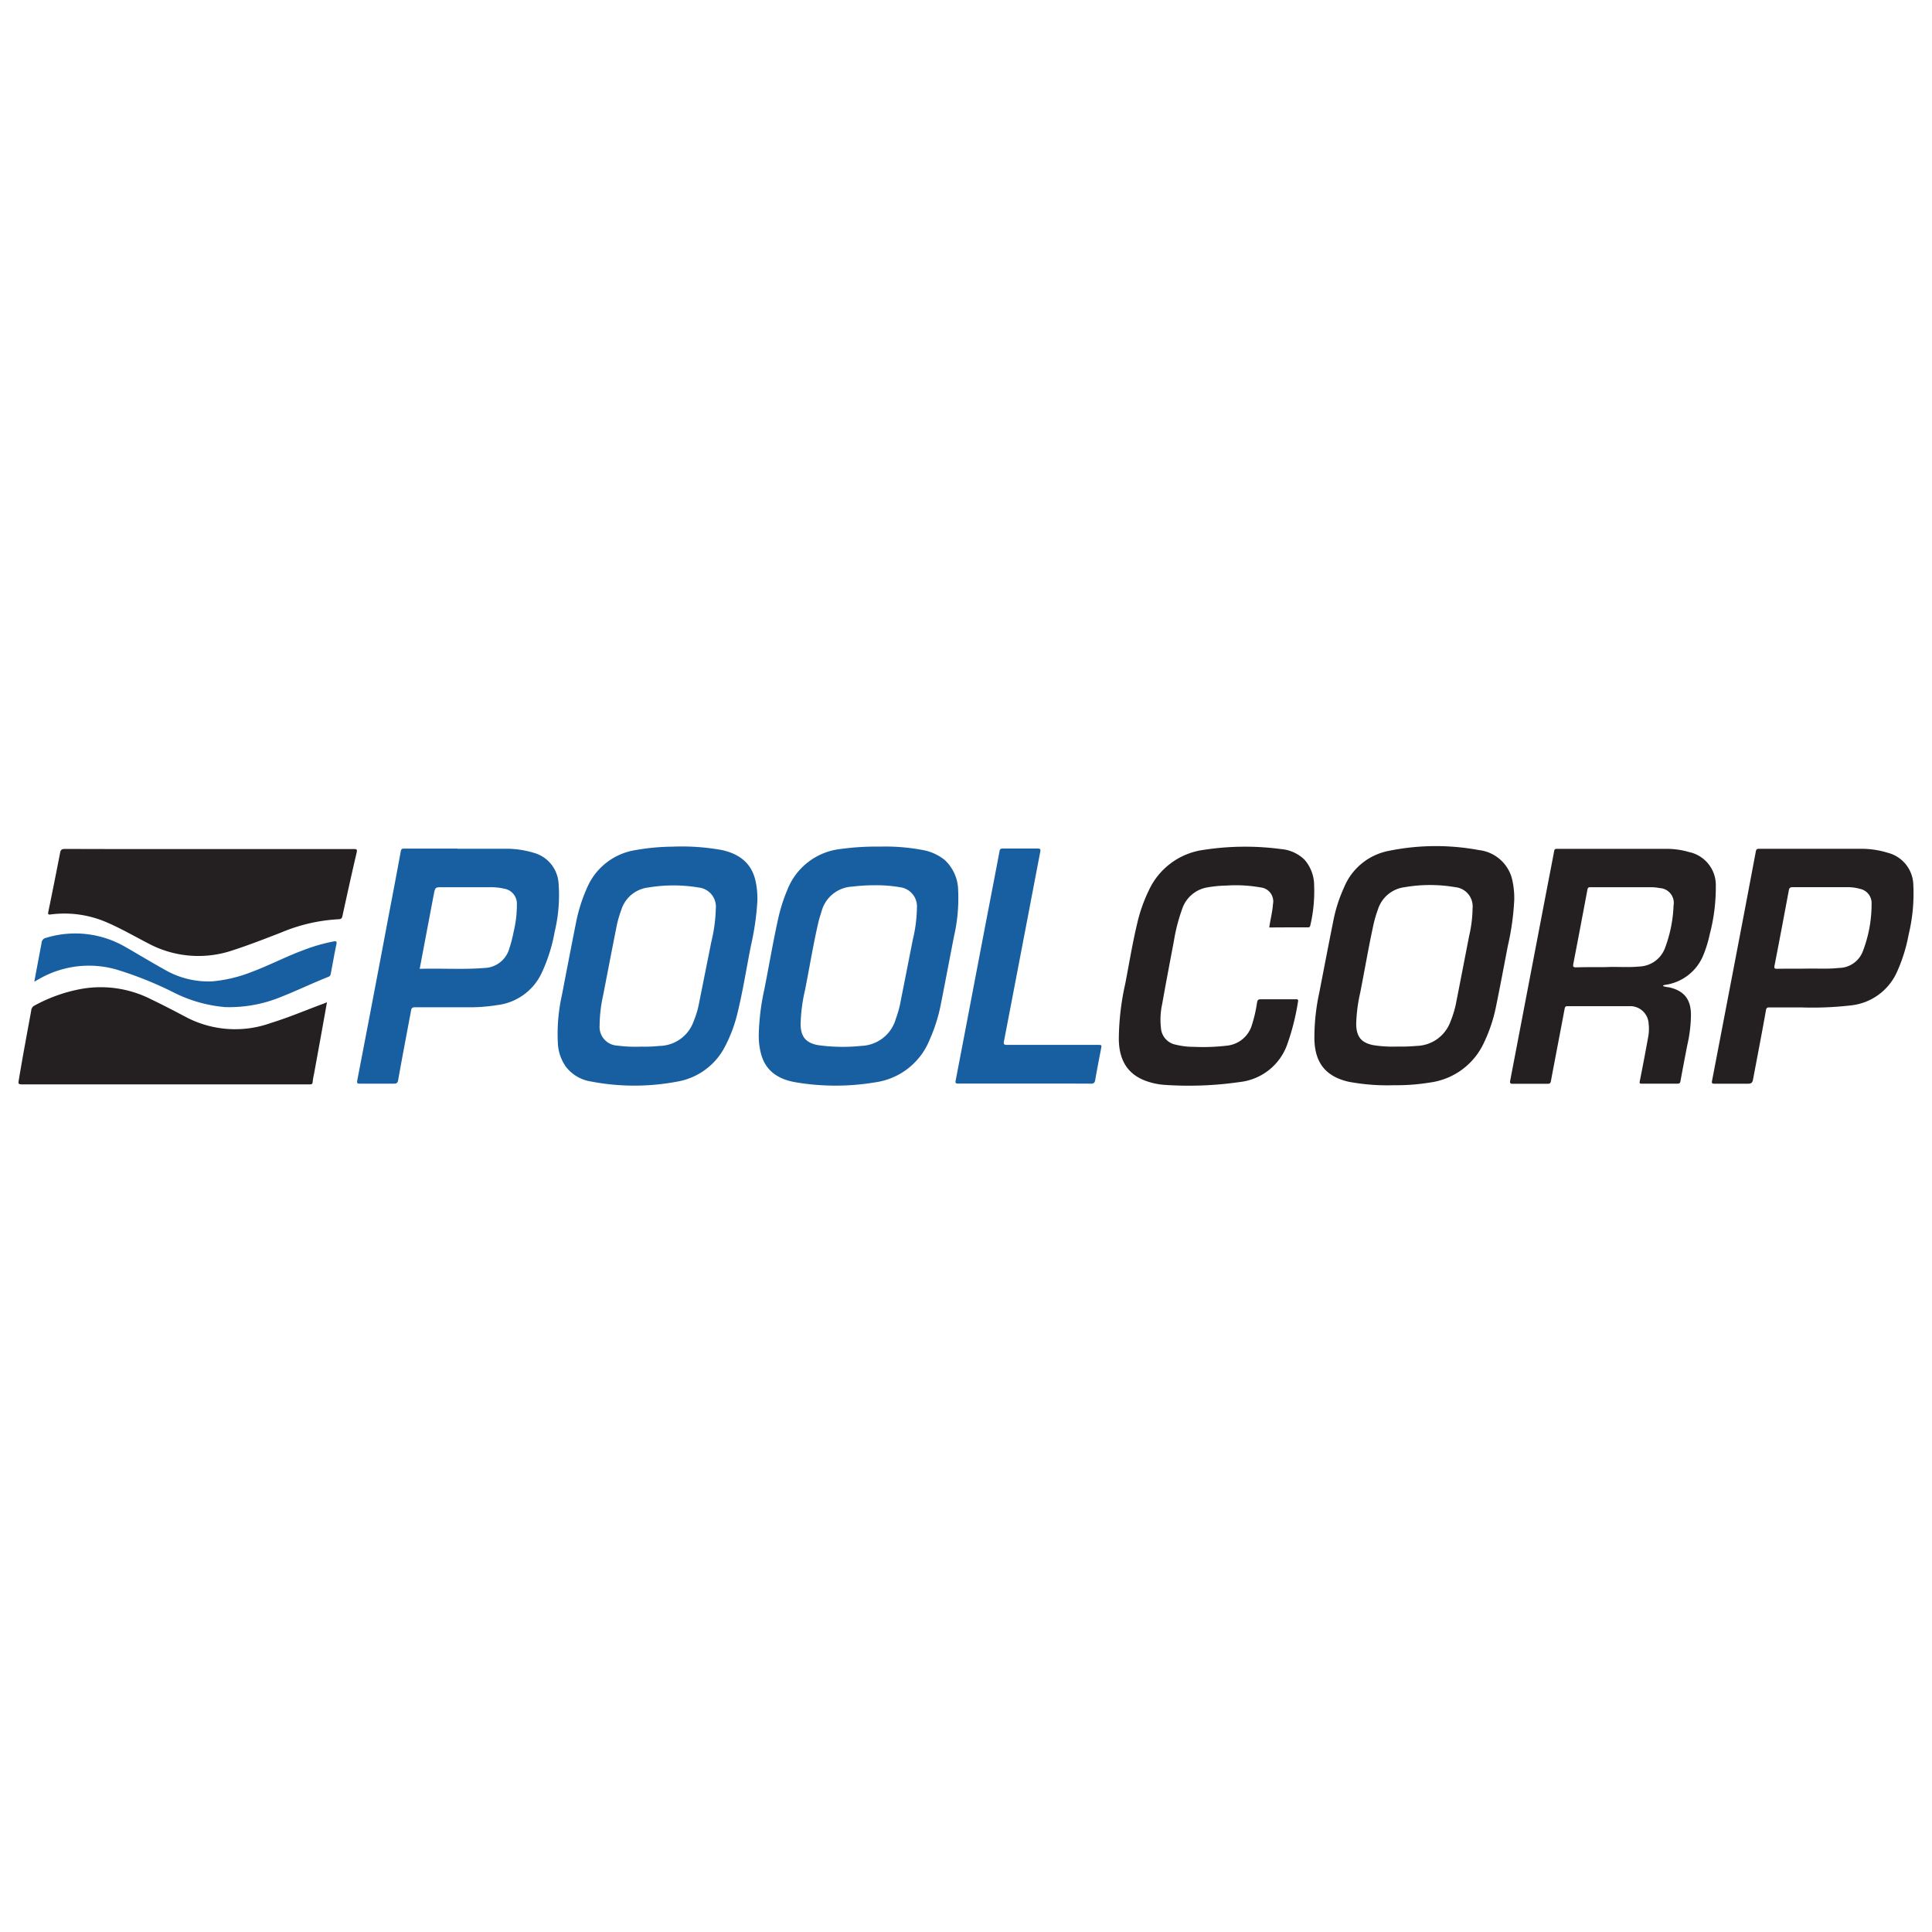
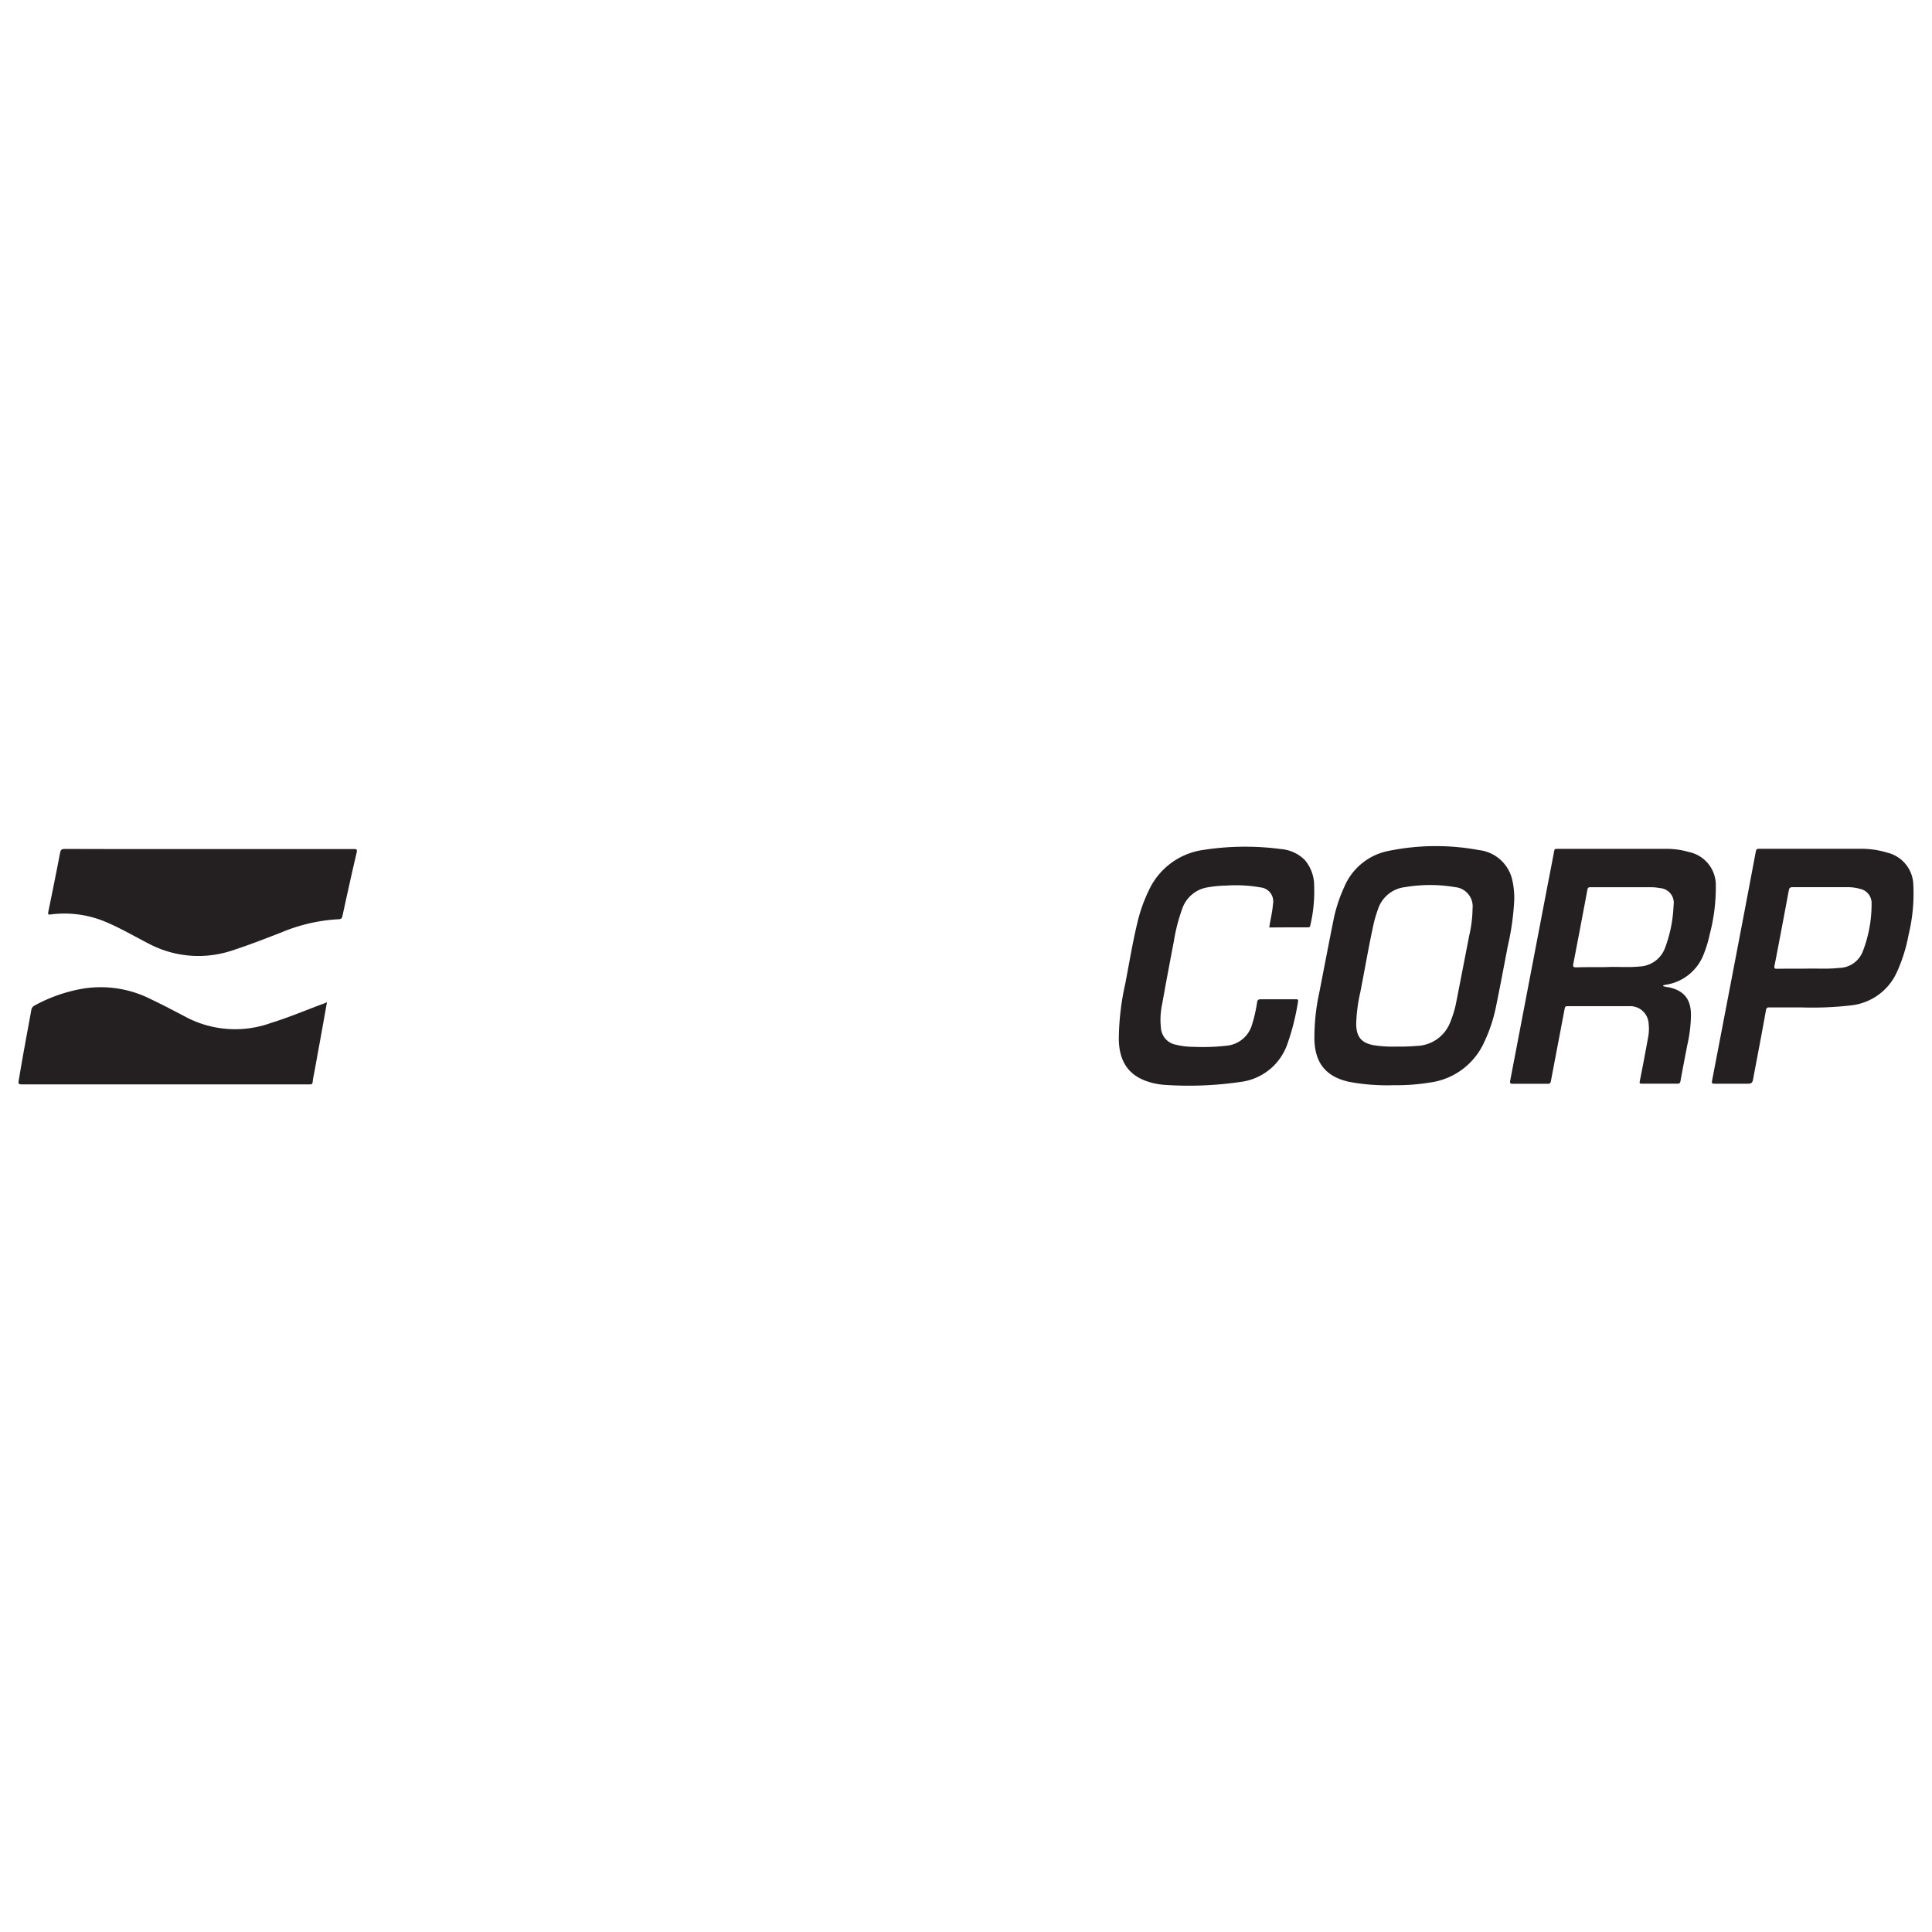
<svg xmlns="http://www.w3.org/2000/svg" id="Logos" viewBox="0 0 300 300">
  <defs>
    <style>.cls-1{fill:#242021;}.cls-2{fill:#185fa1;}</style>
  </defs>
  <title>clientlogo_PoolCorp</title>
  <g id="PoolCorp">
    <path id="colorgroup1" class="cls-1" d="M32.45,131.84H54.91c.43,0,.59,0,.47.55-.77,3.28-1.49,6.57-2.21,9.86-.08.37-.22.48-.61.49a26.5,26.5,0,0,0-8.9,2.06c-2.58,1-5.14,2-7.79,2.85A16.52,16.52,0,0,1,23,146.48c-2.09-1.08-4.13-2.26-6.29-3.2A16.51,16.51,0,0,0,7.84,142c-.4.05-.4-.09-.34-.41.62-3,1.24-6.1,1.83-9.16.09-.48.27-.61.76-.61C17.54,131.85,25,131.84,32.45,131.84Zm226.1,21.09a7.51,7.51,0,0,0,6-4.76,18.87,18.87,0,0,0,.94-3.11,28.62,28.62,0,0,0,.94-7.48,5.24,5.24,0,0,0-4.18-5.28,12.16,12.16,0,0,0-3.27-.49c-5.76,0-11.52,0-17.28,0-.3,0-.33.14-.38.39-.41,2.2-.85,4.41-1.27,6.61l-5.55,29c-.06.34,0,.48.37.48,1.82,0,3.64,0,5.45,0,.35,0,.45-.11.51-.45.7-3.74,1.43-7.48,2.13-11.22.06-.29.14-.39.44-.38,3.2,0,6.4,0,9.6,0a2.86,2.86,0,0,1,3,2.73,7.1,7.1,0,0,1-.09,2.16c-.41,2.25-.83,4.49-1.28,6.73-.08.38,0,.42.35.41,1.84,0,3.67,0,5.51,0,.29,0,.39-.08.45-.38.34-1.87.7-3.74,1.06-5.6a21.8,21.8,0,0,0,.57-4.69c0-2.45-1.08-3.77-3.41-4.29a4.18,4.18,0,0,1-.92-.19C258.28,152.91,258.43,153,258.55,152.93Zm-13.79-2.72c-.51,0-.53-.15-.45-.57q1.11-5.76,2.19-11.53c.05-.26.16-.34.43-.34l9.59,0a6.77,6.77,0,0,1,1.19.13,2.3,2.3,0,0,1,2.16,2.7,20.88,20.88,0,0,1-1.32,6.58,4.41,4.41,0,0,1-4,2.9c-1.79.18-3.59,0-5.09.09C247.67,150.19,246.21,150.16,244.76,150.21ZM222,168.1a10.79,10.79,0,0,0,8.46-6.26,23.92,23.92,0,0,0,1.81-5.39c.65-3.17,1.25-6.36,1.86-9.55a40.21,40.21,0,0,0,1-7.15,12.93,12.93,0,0,0-.28-3,6,6,0,0,0-5.2-4.75,36.58,36.58,0,0,0-14,.12,9.42,9.42,0,0,0-6.95,5.69,23.1,23.1,0,0,0-1.65,5.11c-.75,3.73-1.46,7.46-2.19,11.2a32.91,32.91,0,0,0-.76,7.34c.11,3.64,1.81,5.72,5.35,6.52a32.25,32.25,0,0,0,7,.53A31.57,31.57,0,0,0,222,168.1Zm-8.59-5.78c-2-.35-2.79-1.29-2.82-3.3a24.54,24.54,0,0,1,.63-4.9c.7-3.56,1.3-7.13,2.08-10.67a18.36,18.36,0,0,1,.65-2.19,5,5,0,0,1,4.18-3.5,23.25,23.25,0,0,1,7.85,0,3,3,0,0,1,2.68,3.3,19.71,19.71,0,0,1-.53,4.26c-.69,3.54-1.37,7.08-2.07,10.62a16.07,16.07,0,0,1-.83,2.69,5.75,5.75,0,0,1-5.3,3.78,27.08,27.08,0,0,1-3,.1A19,19,0,0,1,213.45,162.32ZM50.29,155.83c-2.74,1-5.4,2.15-8.18,3a16.39,16.39,0,0,1-12.88-.72c-1.91-1-3.8-2-5.71-2.91a17.27,17.27,0,0,0-10.67-1.68,24.12,24.12,0,0,0-7.45,2.6.94.94,0,0,0-.55.78c-.31,1.73-.64,3.46-.95,5.19-.35,1.9-.68,3.81-1,5.72-.05.32-.1.57.41.57q22.38,0,44.75,0c.29,0,.46,0,.49-.38a11.59,11.59,0,0,1,.22-1.29c.67-3.67,1.34-7.34,2-11.08Zm237.18.28a8.85,8.85,0,0,0,7.07-5.14,24.92,24.92,0,0,0,1.83-5.84,27.11,27.11,0,0,0,.73-7.72,5.27,5.27,0,0,0-4-5,13.77,13.77,0,0,0-4.13-.61c-5.29,0-10.57,0-15.86,0-.35,0-.41.15-.47.43q-1.2,6.39-2.42,12.77-2.18,11.4-4.37,22.8c-.08.4,0,.48.39.48,1.72,0,3.45,0,5.17,0,.57,0,.72-.2.81-.7.67-3.58,1.37-7.15,2-10.73.07-.37.22-.42.53-.42,1.64,0,3.27,0,4.91,0A51.74,51.74,0,0,0,287.47,156.11ZM276,150.43c-.37,0-.56,0-.45-.5.76-3.89,1.49-7.79,2.22-11.69.07-.37.21-.48.6-.48,2.81,0,5.62,0,8.44,0a7.07,7.07,0,0,1,2,.26,2.25,2.25,0,0,1,1.81,2.29,20.38,20.38,0,0,1-1.41,7.53,4,4,0,0,1-3.67,2.46c-1.76.2-3.52.06-5,.11C278.86,150.42,277.45,150.41,276,150.43ZM203.09,144c.27,0,.33-.1.38-.33a23.22,23.22,0,0,0,.59-6.16,6.12,6.12,0,0,0-1.48-4,5.91,5.91,0,0,0-3.69-1.67,42.27,42.27,0,0,0-11.94.12,11,11,0,0,0-8.59,6.36,24,24,0,0,0-1.76,5c-.75,3.12-1.26,6.28-1.87,9.43a40.25,40.25,0,0,0-1,8.68c.06,3.31,1.45,5.44,4.28,6.44a10.58,10.58,0,0,0,2.71.58,55.18,55.18,0,0,0,11.84-.44,8.85,8.85,0,0,0,7.28-5.72,36.83,36.83,0,0,0,1.72-6.78c.08-.4-.19-.34-.42-.34-1.8,0-3.6,0-5.4,0-.38,0-.47.13-.54.48a22.24,22.24,0,0,1-.83,3.59,4.52,4.52,0,0,1-3.77,3.12,32,32,0,0,1-5.27.19,11.2,11.2,0,0,1-2.7-.32,2.84,2.84,0,0,1-2.36-2.63,11.36,11.36,0,0,1,.19-3.68c.58-3.27,1.2-6.53,1.82-9.79a27.72,27.72,0,0,1,1.29-5,5,5,0,0,1,4-3.35,18.46,18.46,0,0,1,2.87-.27,22,22,0,0,1,5.31.29,2.18,2.18,0,0,1,1.91,2.63c-.08,1.2-.4,2.36-.57,3.59C199.13,144,201.11,144,203.09,144Z" />
-     <path id="colorgroup1-2" data-name="colorgroup1" class="cls-2" d="M104.39,131.47a35.05,35.05,0,0,1,7.68.52c2.7.59,4.64,2,5.26,4.85a12.7,12.7,0,0,1,.27,3.14,42.08,42.08,0,0,1-1,6.88c-.69,3.47-1.24,7-2.07,10.4a22.36,22.36,0,0,1-1.9,5.14,10.27,10.27,0,0,1-7.41,5.54,35.63,35.63,0,0,1-13.42,0,6.13,6.13,0,0,1-3.88-2.23,6.88,6.88,0,0,1-1.3-3.81,27.88,27.88,0,0,1,.66-7.51q1.07-5.61,2.18-11.21a25.25,25.25,0,0,1,1.7-5.33A9.84,9.84,0,0,1,98.69,132,34.21,34.21,0,0,1,104.39,131.47Zm-4.81,31.05a21.05,21.05,0,0,0,2.81-.11,5.72,5.72,0,0,0,5.32-3.83,14.56,14.56,0,0,0,.74-2.32q1-5,2-10a24.19,24.19,0,0,0,.7-5.16,3,3,0,0,0-2.68-3.29,23.74,23.74,0,0,0-7.8,0,5,5,0,0,0-4.2,3.49,16.88,16.88,0,0,0-.74,2.61c-.71,3.55-1.39,7.11-2.08,10.67a21.94,21.94,0,0,0-.54,4.64,2.9,2.9,0,0,0,2.75,3.14A21.76,21.76,0,0,0,99.58,162.52Zm37.14-31.06a31,31,0,0,1,6.66.55,7.56,7.56,0,0,1,3.28,1.5,6.52,6.52,0,0,1,2.12,4.74,26.33,26.33,0,0,1-.64,7.13c-.7,3.57-1.37,7.16-2.08,10.73a25.46,25.46,0,0,1-1.72,5.37,10.68,10.68,0,0,1-8.41,6.58,37.16,37.16,0,0,1-12.36,0c-2.59-.44-4.64-1.65-5.39-4.39a11,11,0,0,1-.36-3,36.45,36.45,0,0,1,.87-7.06c.74-3.72,1.36-7.46,2.19-11.16a26,26,0,0,1,1.38-4.28,10.06,10.06,0,0,1,8.27-6.34A41.27,41.27,0,0,1,136.72,131.46Zm-.82,6c-1.23,0-2.39.07-3.54.21a5.2,5.2,0,0,0-4.78,3.82c-.17.56-.36,1.11-.49,1.67-.81,3.48-1.38,7-2.07,10.51a25.87,25.87,0,0,0-.7,5.33c0,2,.85,3,2.85,3.31a28.19,28.19,0,0,0,6.62.09,5.77,5.77,0,0,0,5.32-4.22,17.36,17.36,0,0,0,.63-2.13q1-5.07,2-10.14a22.31,22.31,0,0,0,.64-4.95,3,3,0,0,0-2.62-3.19A21.89,21.89,0,0,0,135.9,137.46ZM71,131.79c2.55,0,5.09,0,7.63,0a14.86,14.86,0,0,1,4.24.63,5.26,5.26,0,0,1,3.87,4.82,24.22,24.22,0,0,1-.6,7.4,25.9,25.9,0,0,1-2,6.38,8.77,8.77,0,0,1-7,5.06,26.45,26.45,0,0,1-4.17.33c-2.84,0-5.67,0-8.51,0-.37,0-.55.06-.63.5-.67,3.6-1.37,7.2-2,10.8-.08.4-.2.57-.66.56-1.74,0-3.48,0-5.23,0-.39,0-.56,0-.46-.53q2.53-13.11,5-26.24.9-4.67,1.76-9.35c.08-.4.3-.38.58-.38H71Zm-5.84,18.65c3.39-.1,6.72.13,10-.13a4.15,4.15,0,0,0,3.92-3,22.08,22.08,0,0,0,.68-2.63,18,18,0,0,0,.5-4.26,2.35,2.35,0,0,0-2-2.43,8.36,8.36,0,0,0-1.94-.22H68.68c-1.08,0-1.09,0-1.3,1C66.64,142.67,65.91,146.52,65.17,150.44ZM169.4,168.27c.43,0,.58-.13.66-.55.28-1.61.59-3.21.9-4.81.13-.66.14-.66-.52-.66H156.38c-.41,0-.59-.06-.49-.53q1.89-9.84,3.77-19.67.93-4.89,1.87-9.78c.08-.4,0-.51-.43-.51-1.8,0-3.6,0-5.39,0-.31,0-.44.07-.5.4-.85,4.51-1.73,9-2.59,13.52-1.41,7.36-2.8,14.71-4.22,22.07-.08.45,0,.51.44.51,3.44,0,6.87,0,10.31,0S166,168.25,169.4,168.27ZM5.84,152.15a15.54,15.54,0,0,1,12.28-1.59,56.83,56.83,0,0,1,8.81,3.53,21.82,21.82,0,0,0,8,2.29,21.08,21.08,0,0,0,8.56-1.52c2.55-1,5-2.19,7.51-3.18.31-.12.34-.34.38-.58.29-1.48.54-3,.85-4.43.11-.49,0-.56-.46-.48a27.66,27.66,0,0,0-4.64,1.34c-2.71,1-5.3,2.36-8,3.37A21.84,21.84,0,0,1,33,152.38a13.51,13.51,0,0,1-7.55-1.88c-2-1.11-4-2.33-6-3.47a15.51,15.51,0,0,0-12.31-1.4.83.83,0,0,0-.68.76c-.12.71-.27,1.42-.4,2.13-.24,1.27-.48,2.53-.73,3.91Z" />
  </g>
</svg>